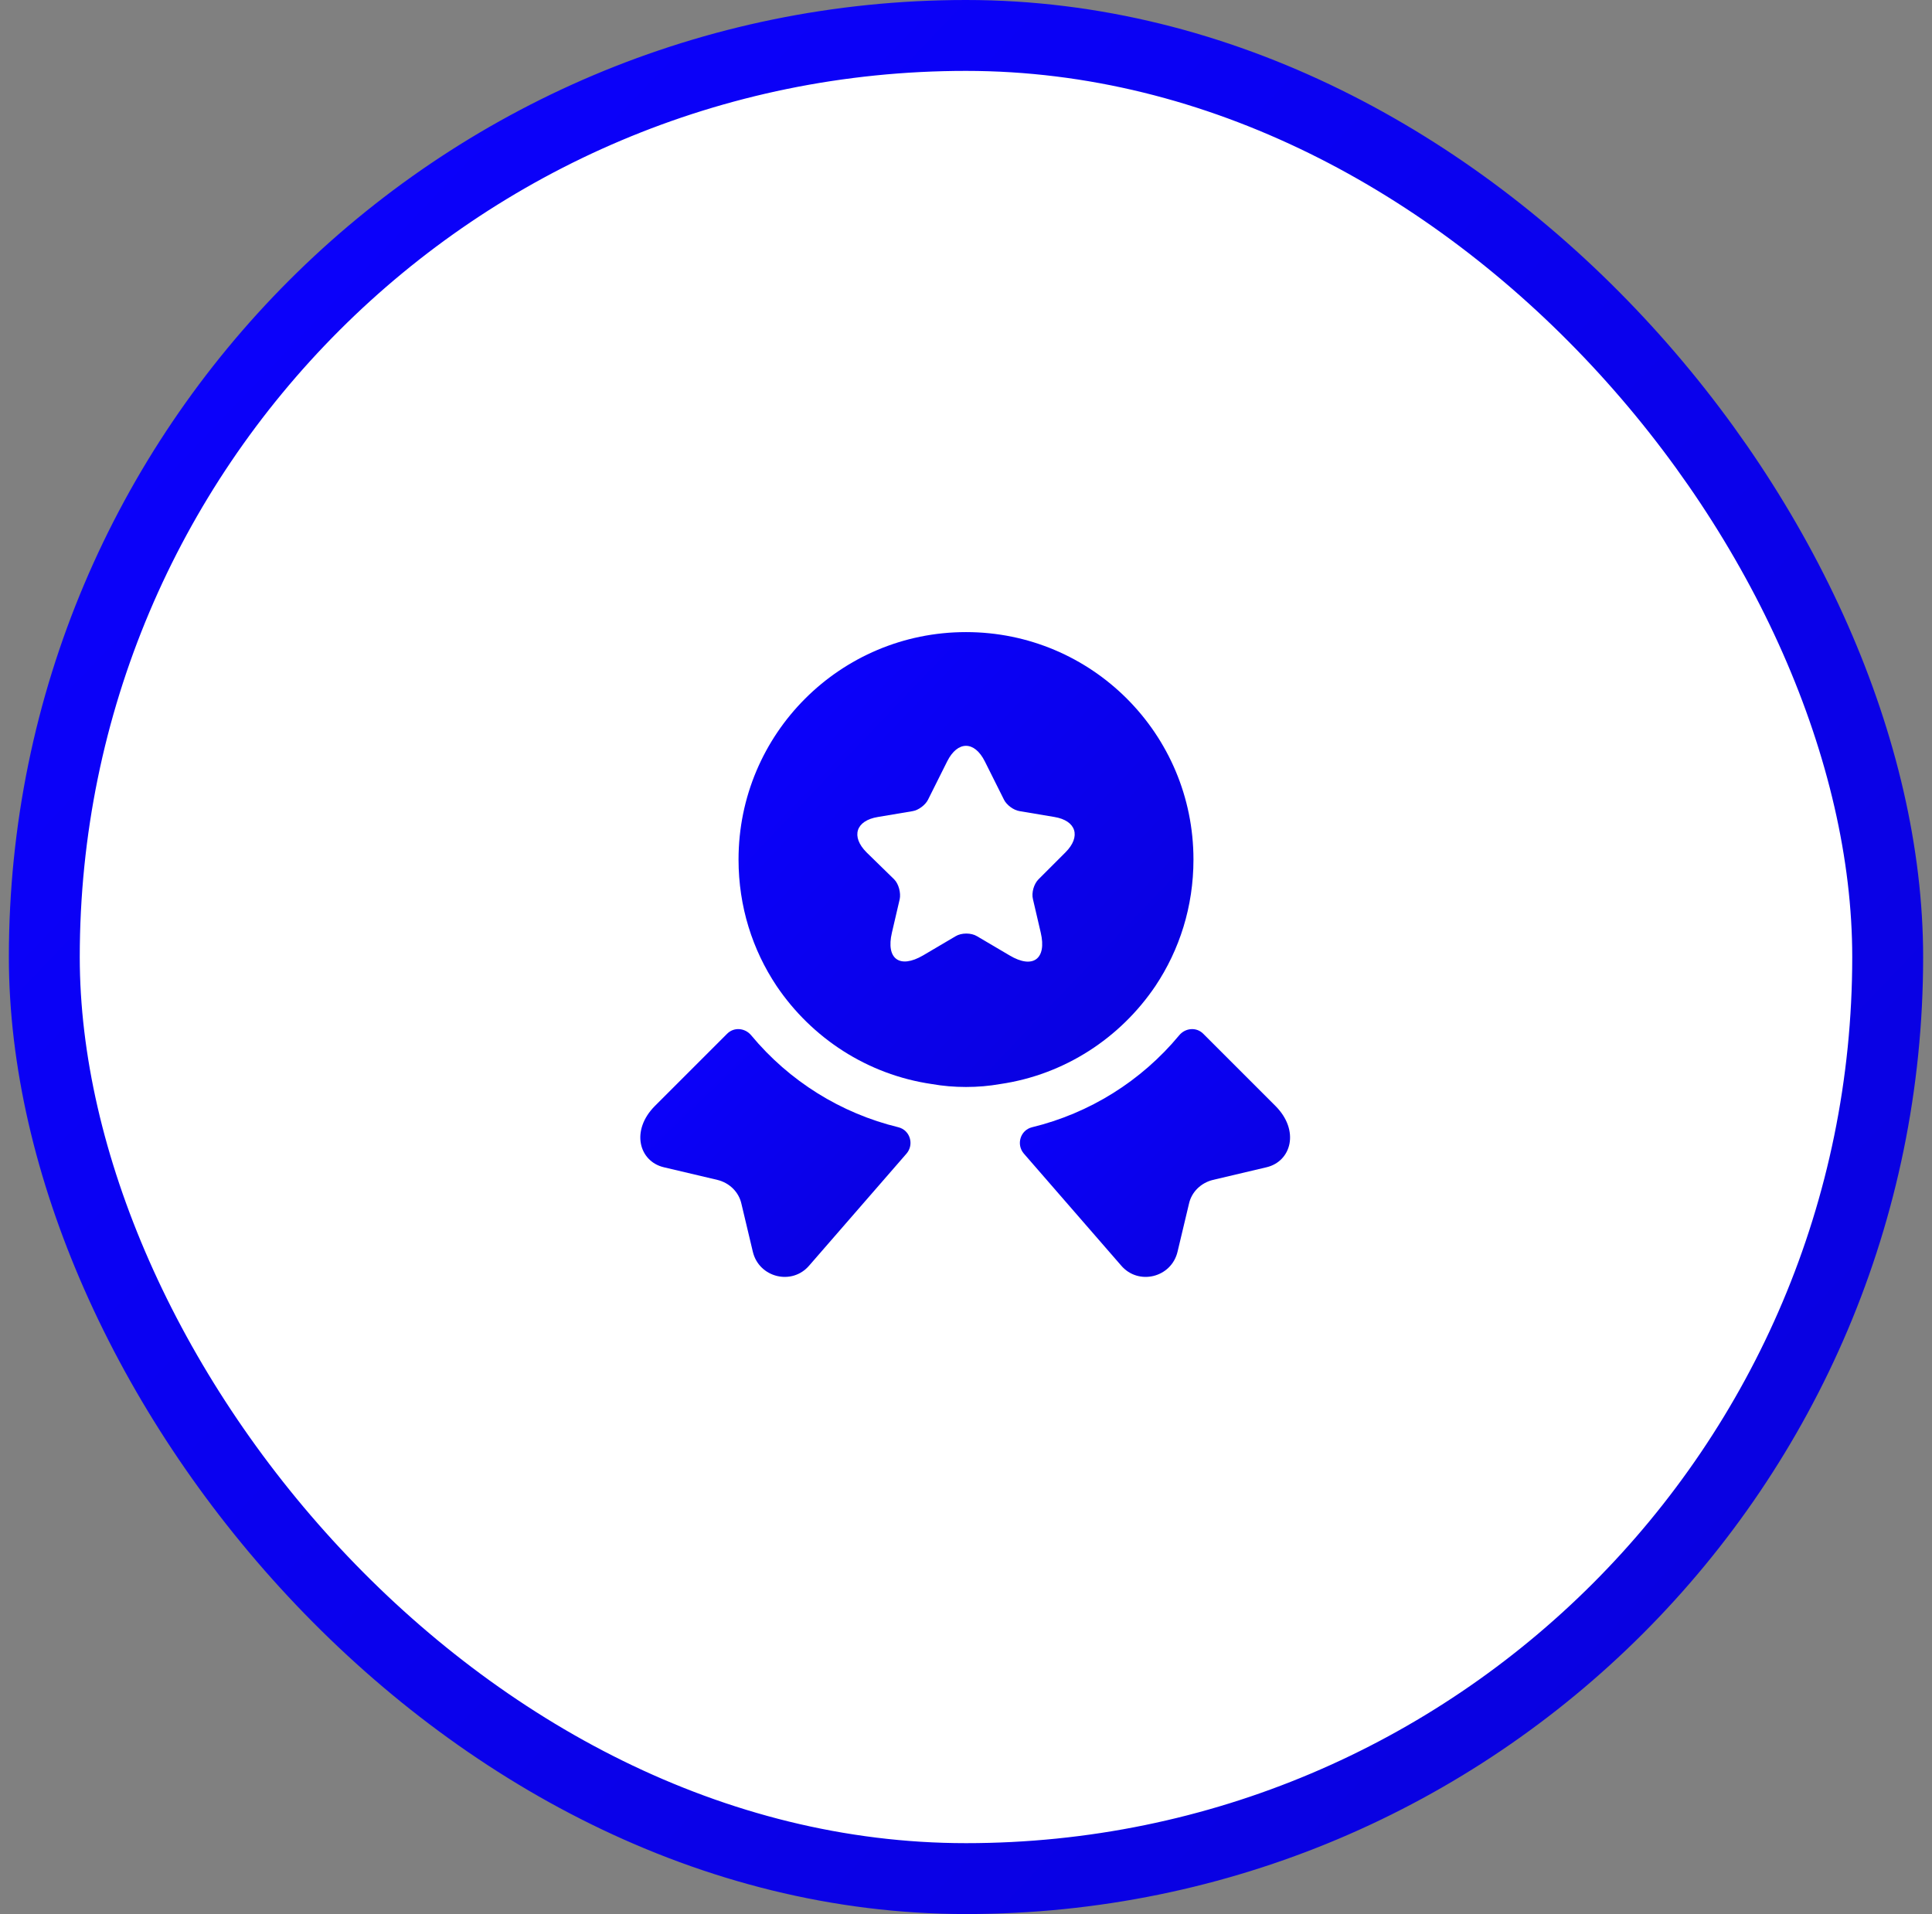
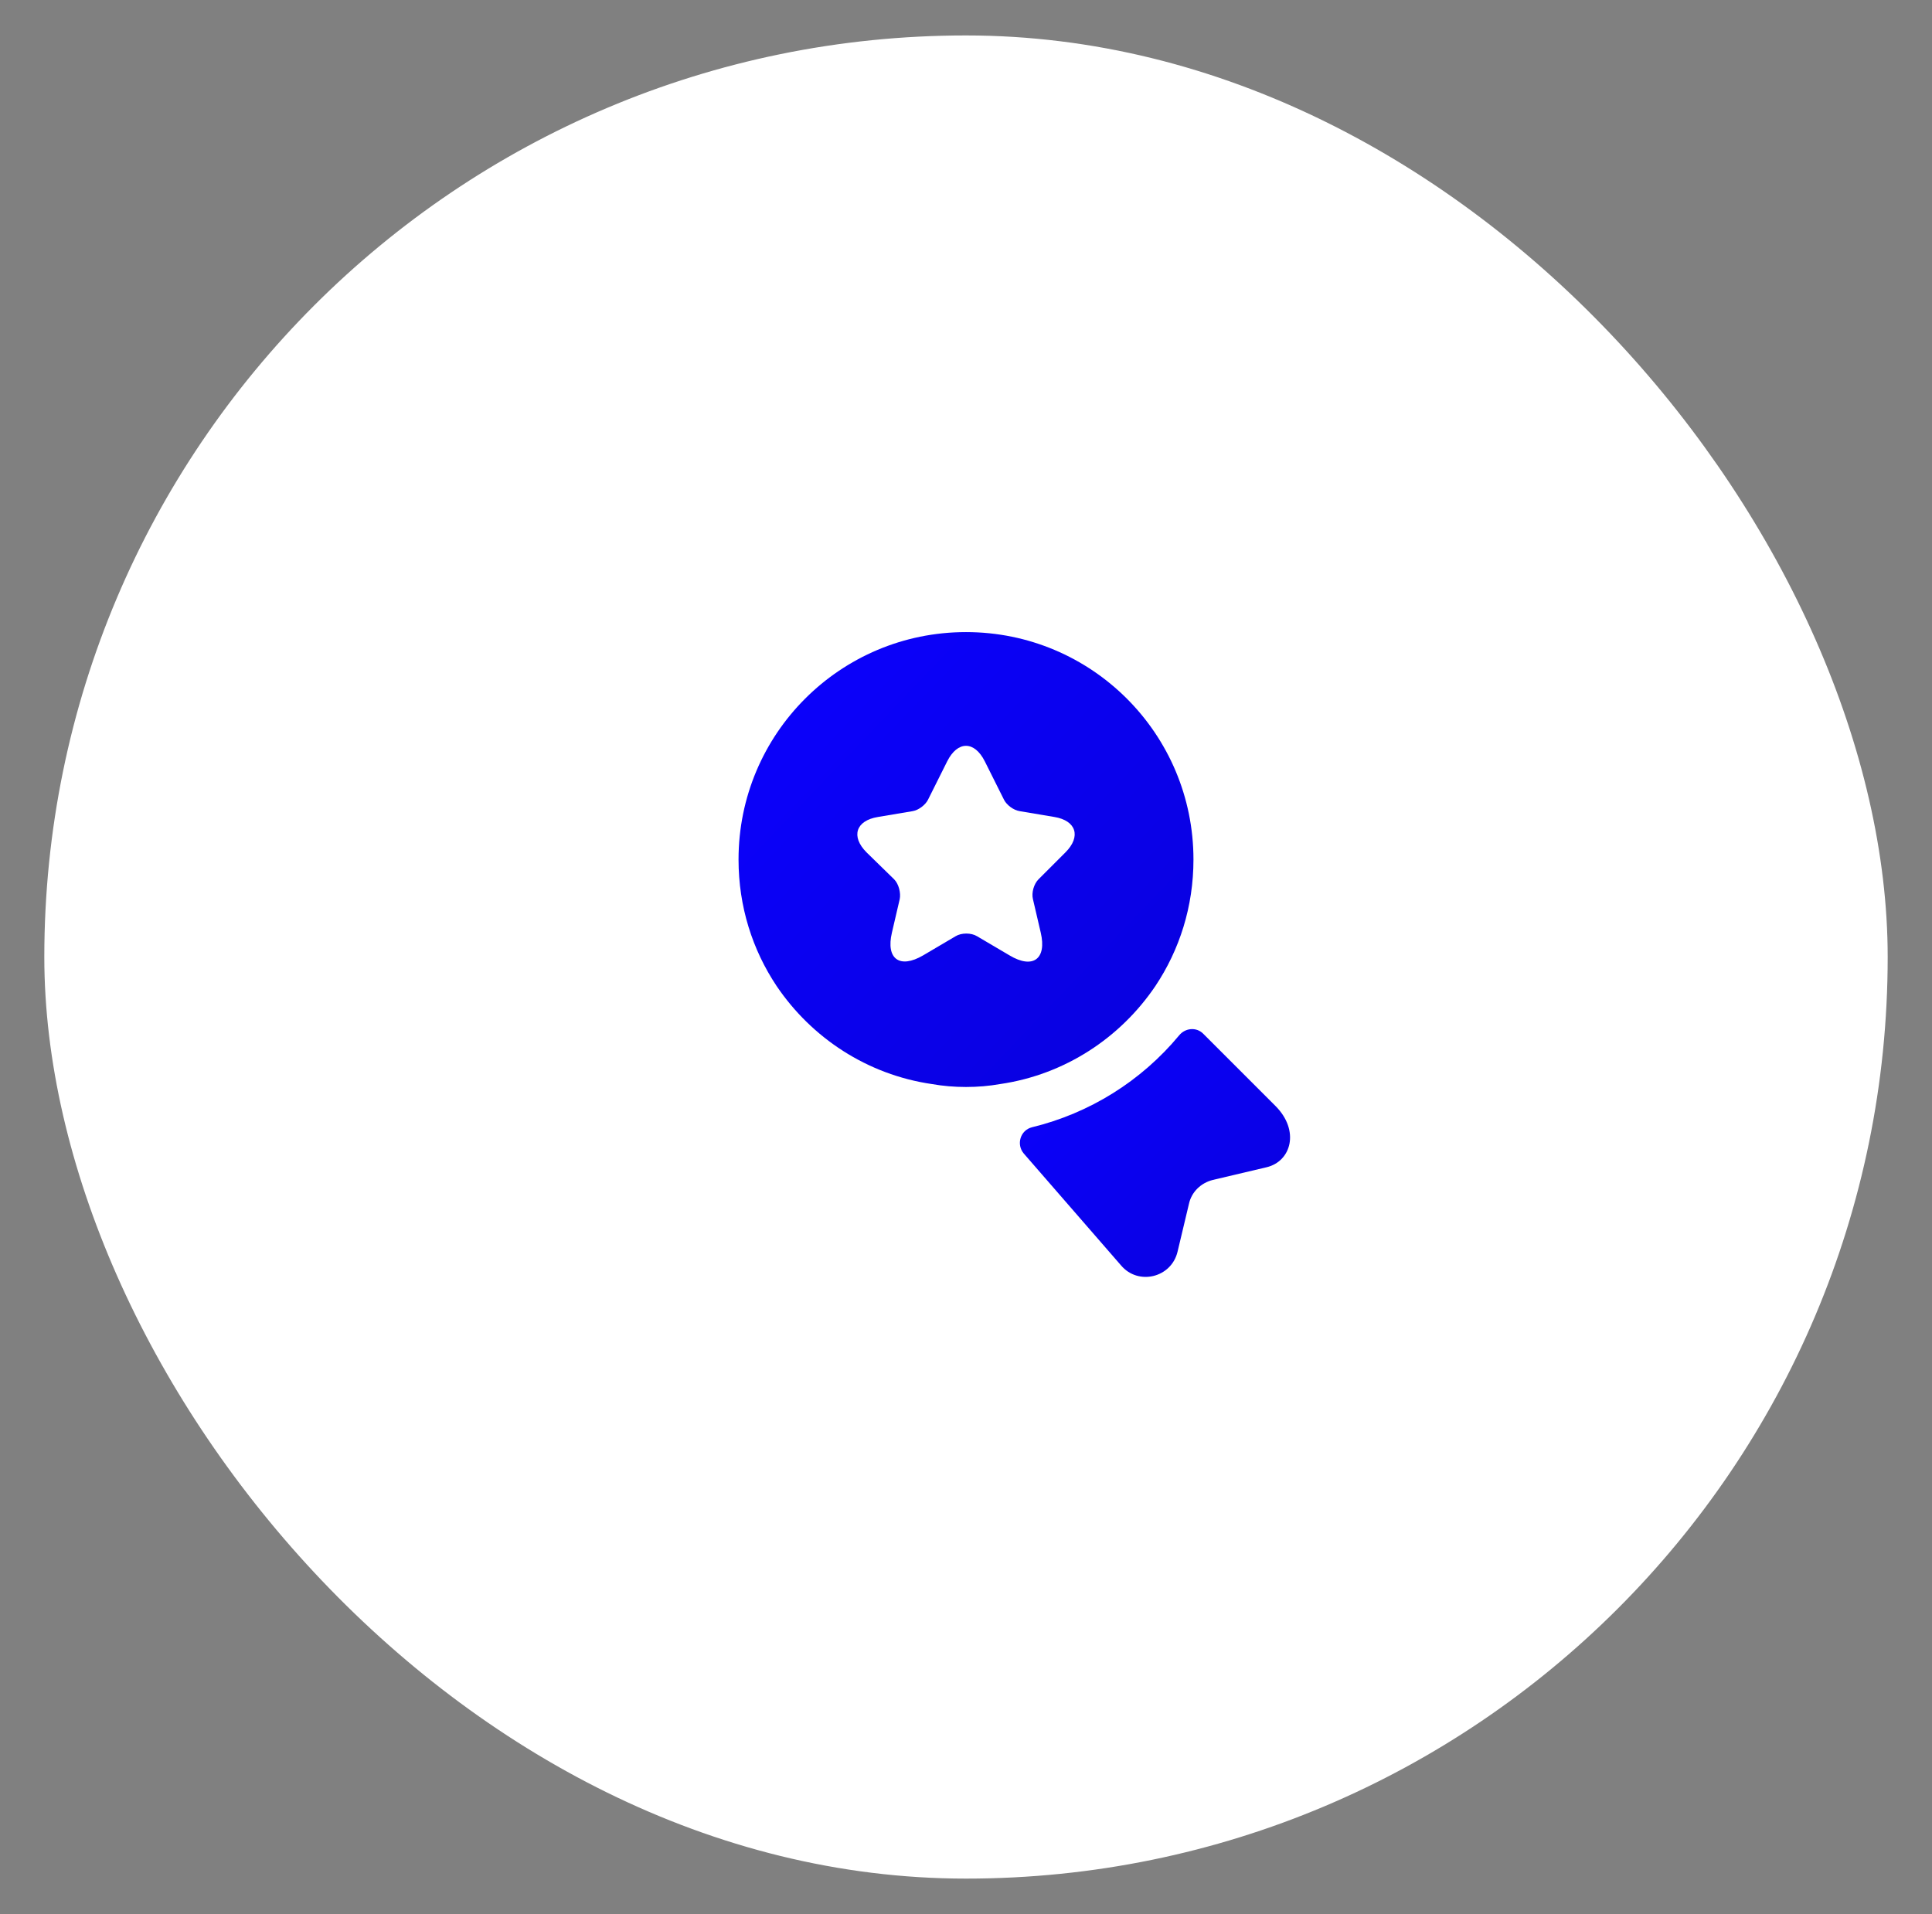
<svg xmlns="http://www.w3.org/2000/svg" width="109" height="108" viewBox="0 0 109 108" fill="none">
  <rect x="0" y="0" width="109" height="108" fill="#808080" stroke="none" />
  <rect x="2.5" y="2" width="104" height="104" rx="52" fill="white" />
-   <rect x="2.5" y="2" width="104" height="104" rx="52" stroke="url(#paint0_linear_1_2552)" stroke-width="4" />
  <path d="M71.458 65.862L68.433 66.576C67.755 66.742 67.223 67.255 67.077 67.933L66.435 70.628C66.087 72.095 64.217 72.553 63.245 71.398L57.763 65.091C57.323 64.578 57.562 63.772 58.222 63.606C61.467 62.818 64.382 61.003 66.527 58.418C66.875 57.996 67.498 57.941 67.883 58.327L71.953 62.397C73.347 63.79 72.852 65.531 71.458 65.862Z" fill="url(#paint1_linear_1_2552)" />
-   <path d="M37.45 65.862L40.475 66.576C41.153 66.742 41.685 67.255 41.832 67.933L42.473 70.628C42.822 72.095 44.692 72.553 45.663 71.398L51.145 65.091C51.585 64.578 51.347 63.772 50.687 63.606C47.442 62.818 44.527 61.003 42.382 58.418C42.033 57.996 41.41 57.941 41.025 58.327L36.955 62.397C35.562 63.79 36.057 65.531 37.45 65.862Z" fill="url(#paint2_linear_1_2552)" />
  <path d="M54.5 35.666C47.405 35.666 41.667 41.405 41.667 48.5C41.667 51.158 42.455 53.596 43.812 55.632C45.792 58.565 48.927 60.636 52.575 61.168C53.198 61.278 53.84 61.333 54.5 61.333C55.16 61.333 55.802 61.278 56.425 61.168C60.073 60.636 63.208 58.565 65.188 55.632C66.545 53.596 67.333 51.158 67.333 48.5C67.333 41.405 61.595 35.666 54.5 35.666ZM60.11 48.096L58.588 49.618C58.332 49.875 58.185 50.37 58.277 50.736L58.717 52.625C59.065 54.11 58.277 54.697 56.957 53.908L55.123 52.827C54.793 52.625 54.243 52.625 53.913 52.827L52.08 53.908C50.76 54.678 49.972 54.11 50.32 52.625L50.76 50.736C50.833 50.388 50.705 49.875 50.448 49.618L48.89 48.096C47.992 47.198 48.285 46.3 49.532 46.098L51.493 45.768C51.823 45.713 52.208 45.42 52.355 45.127L53.437 42.963C54.023 41.79 54.977 41.79 55.563 42.963L56.645 45.127C56.792 45.42 57.177 45.713 57.525 45.768L59.487 46.098C60.715 46.3 61.008 47.198 60.11 48.096Z" fill="url(#paint3_linear_1_2552)" />
  <defs>
    <linearGradient id="paint0_linear_1_2552" x1="-2.2" y1="2.16" x2="108.5" y2="108" gradientUnits="userSpaceOnUse">
      <stop offset="0.011" stop-color="#0B01FF" />
      <stop offset="1" stop-color="#0901DC" />
    </linearGradient>
    <linearGradient id="paint1_linear_1_2552" x1="57.158" y1="58.347" x2="71.492" y2="73.288" gradientUnits="userSpaceOnUse">
      <stop offset="0.011" stop-color="#0B01FF" />
      <stop offset="1" stop-color="#0901DC" />
    </linearGradient>
    <linearGradient id="paint2_linear_1_2552" x1="35.744" y1="58.347" x2="50.078" y2="73.288" gradientUnits="userSpaceOnUse">
      <stop offset="0.011" stop-color="#0B01FF" />
      <stop offset="1" stop-color="#0901DC" />
    </linearGradient>
    <linearGradient id="paint3_linear_1_2552" x1="41.025" y1="36.18" x2="67.333" y2="61.333" gradientUnits="userSpaceOnUse">
      <stop offset="0.011" stop-color="#0B01FF" />
      <stop offset="1" stop-color="#0901DC" />
    </linearGradient>
  </defs>
</svg>